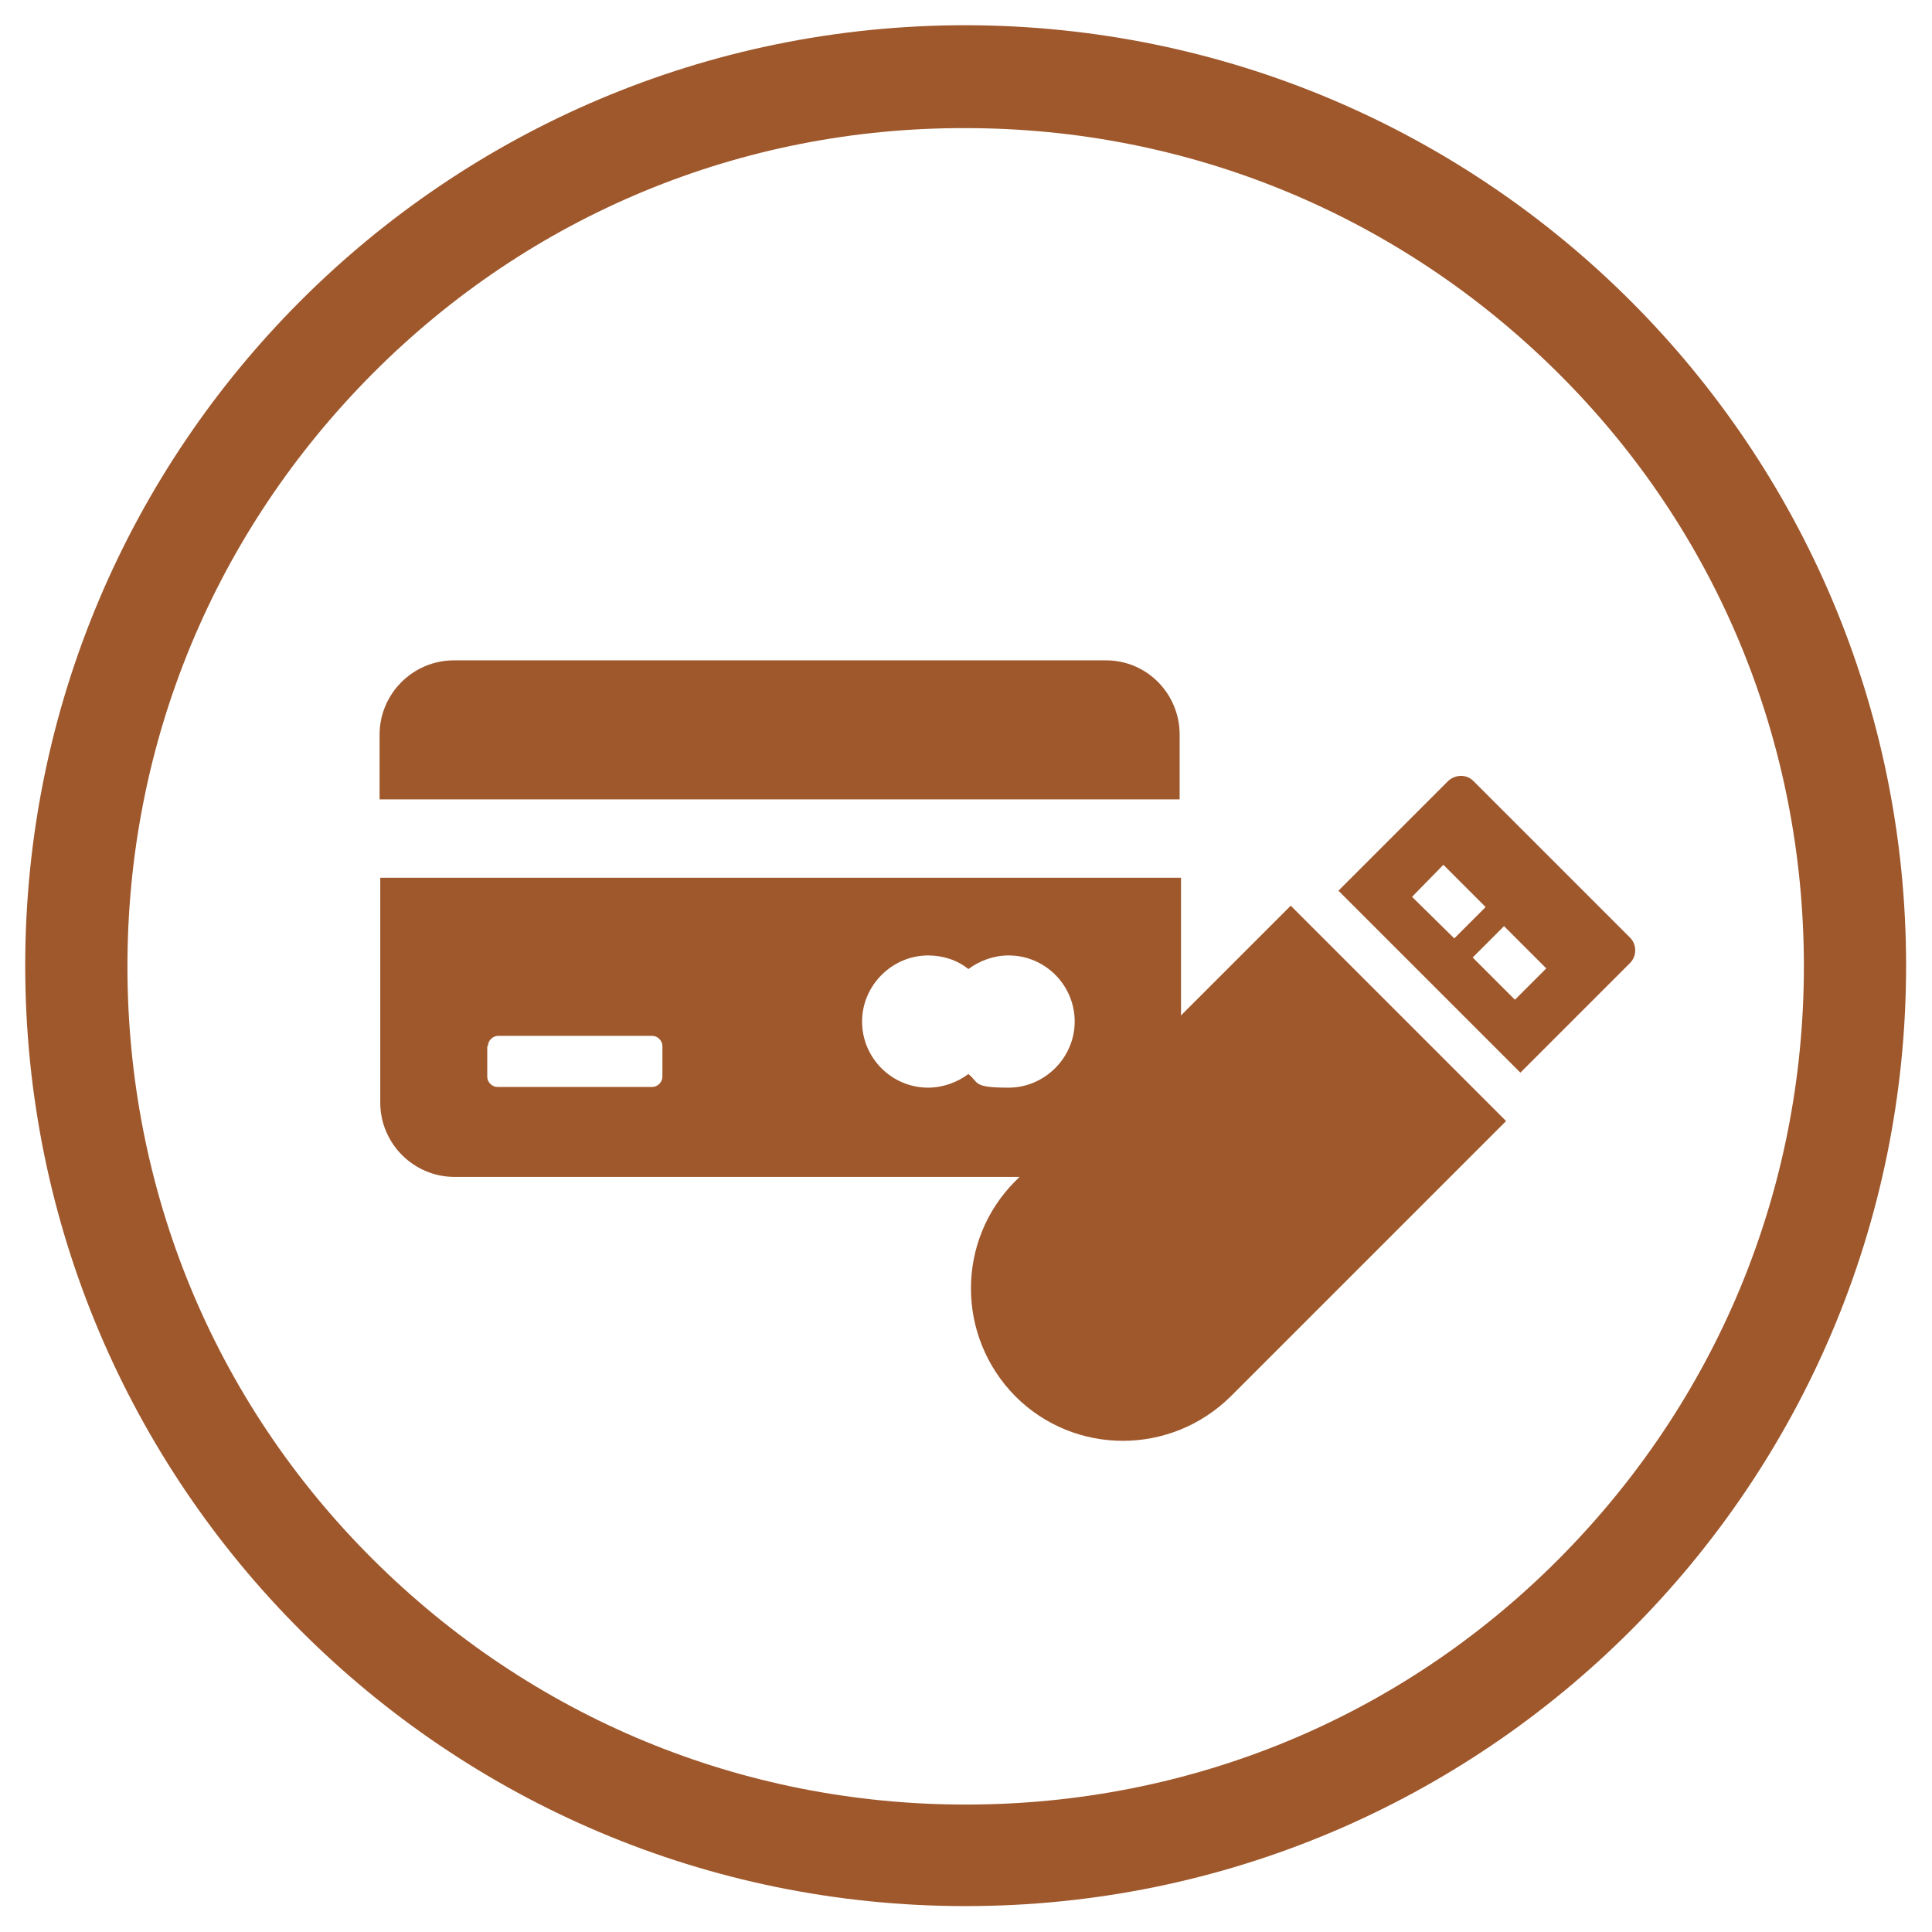
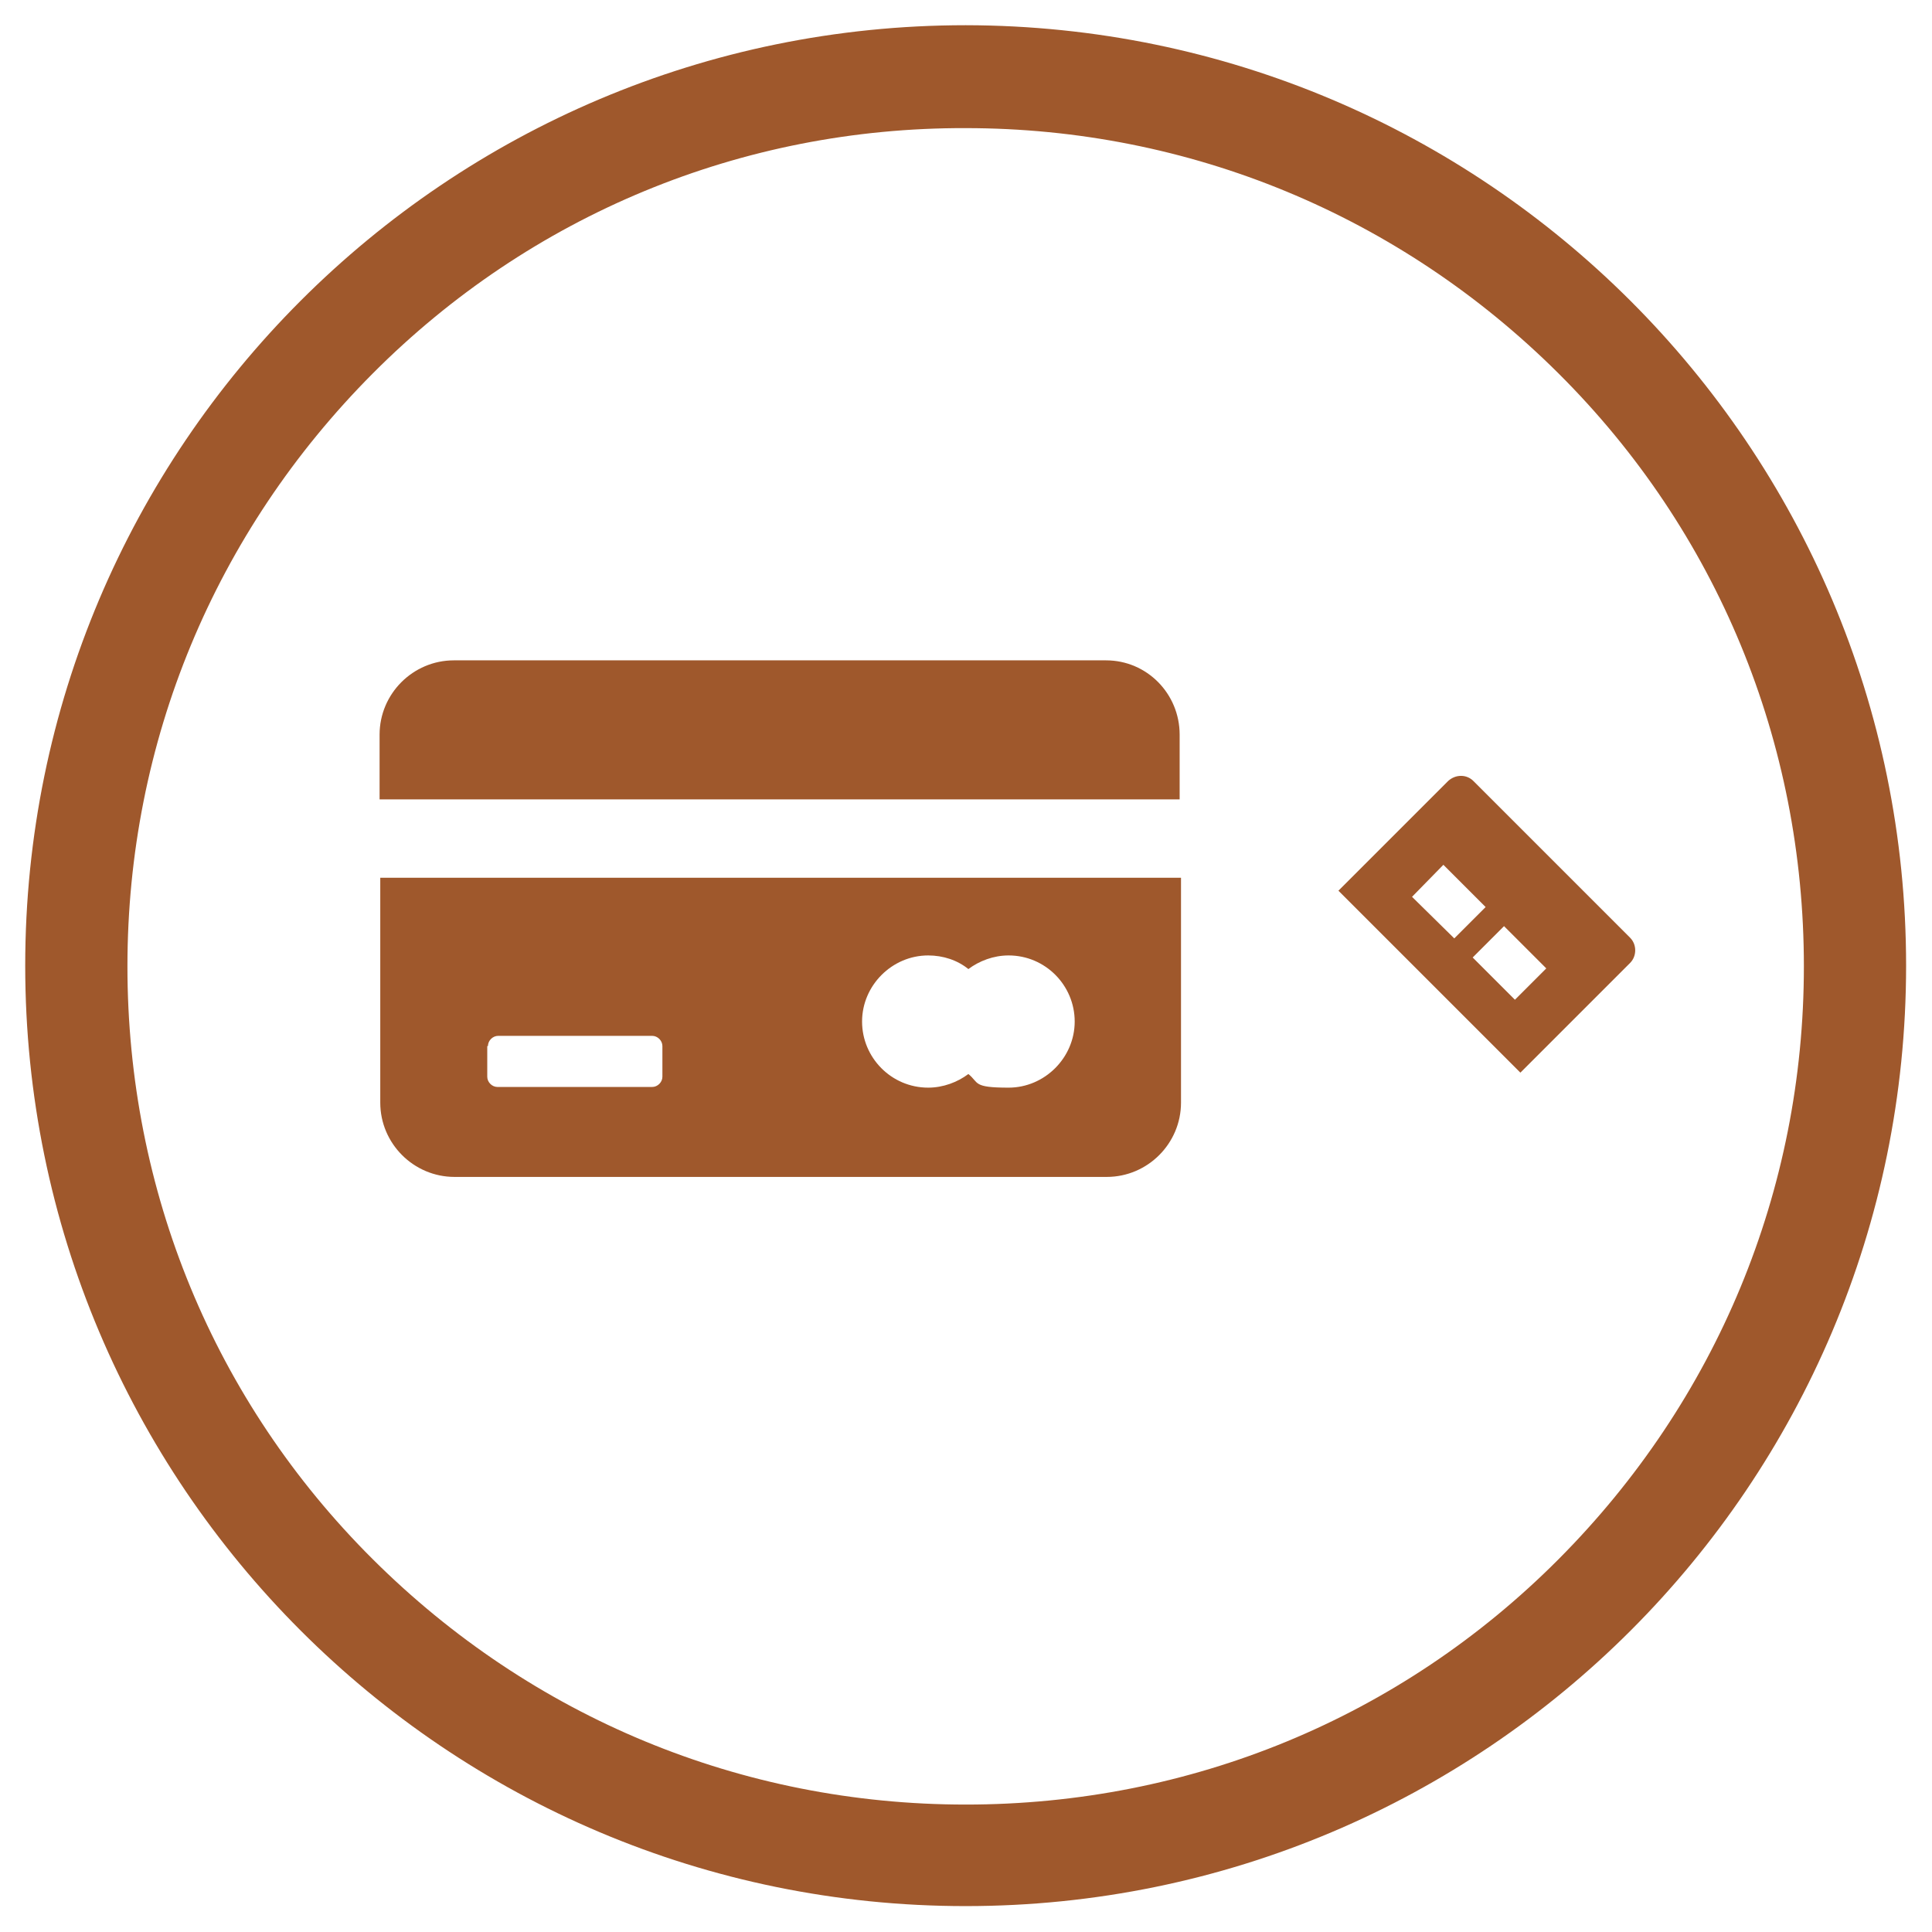
<svg xmlns="http://www.w3.org/2000/svg" id="Layer_1" data-name="Layer 1" version="1.1" viewBox="0 0 283.5 283.5">
  <defs>
    <style>
      .cls-1 {
        fill: #9f582c;
        stroke-width: 0px;
      }
    </style>
  </defs>
  <g id="layout">
    <g>
      <path class="cls-1" d="M141.7,18.8c32.8,0,63.7,12.8,87,36s36,54.1,36,87-12.8,63.7-36,87-54.1,36-87,36-63.7-12.8-87-36-36-54.1-36-87,12.8-63.7,36-87c23.2-23.3,54.2-36.1,87-36M141.7,3.7C65.5,3.7,3.7,65.5,3.7,141.7s61.8,138,138,138,138-61.8,138-138S217.9,3.8,141.7,3.7h0Z" />
      <g>
        <g>
          <path class="cls-1" d="M162.3,96.9h-95.7c-6,0-10.9,4.9-10.9,10.9v9.5h117.4v-9.5c0-6-4.8-10.9-10.8-10.9Z" />
          <path class="cls-1" d="M55.8,161.8c0,6,4.9,10.9,10.9,10.9h95.7c6,0,10.9-4.9,10.9-10.9v-33H55.8v33ZM136.2,140.2c2.2,0,4.3.7,5.9,2,1.6-1.2,3.7-2,5.9-2,5.4,0,9.7,4.4,9.7,9.7s-4.4,9.7-9.7,9.7-4.3-.7-5.9-2c-1.6,1.2-3.7,2-5.9,2-5.4,0-9.7-4.4-9.7-9.7s4.4-9.7,9.7-9.7ZM71.6,153.5c0-.8.7-1.5,1.5-1.5h22.6c.8,0,1.5.7,1.5,1.5v4.5c0,.8-.7,1.5-1.5,1.5h-22.7c-.8,0-1.5-.7-1.5-1.5v-4.5h0Z" />
        </g>
        <g>
-           <path class="cls-1" d="M149,173.3c-8.7,8.7-8.7,22.8,0,31.6,8.7,8.7,22.8,8.7,31.6,0l40.4-40.4-31.6-31.6-40.4,40.4Z" />
          <path class="cls-1" d="M212.5,114.6l-16.1,16.1,26.7,26.7,16.1-16.1c1-1,1-2.7,0-3.7l-23-23c-1-1-2.6-1-3.7,0h0ZM207.2,131.6l4.6-4.7,6.2,6.2-4.6,4.6-6.2-6.1ZM222.3,146.7l-6.2-6.2,4.6-4.6,6.2,6.2-4.6,4.6Z" />
        </g>
      </g>
    </g>
  </g>
</svg>